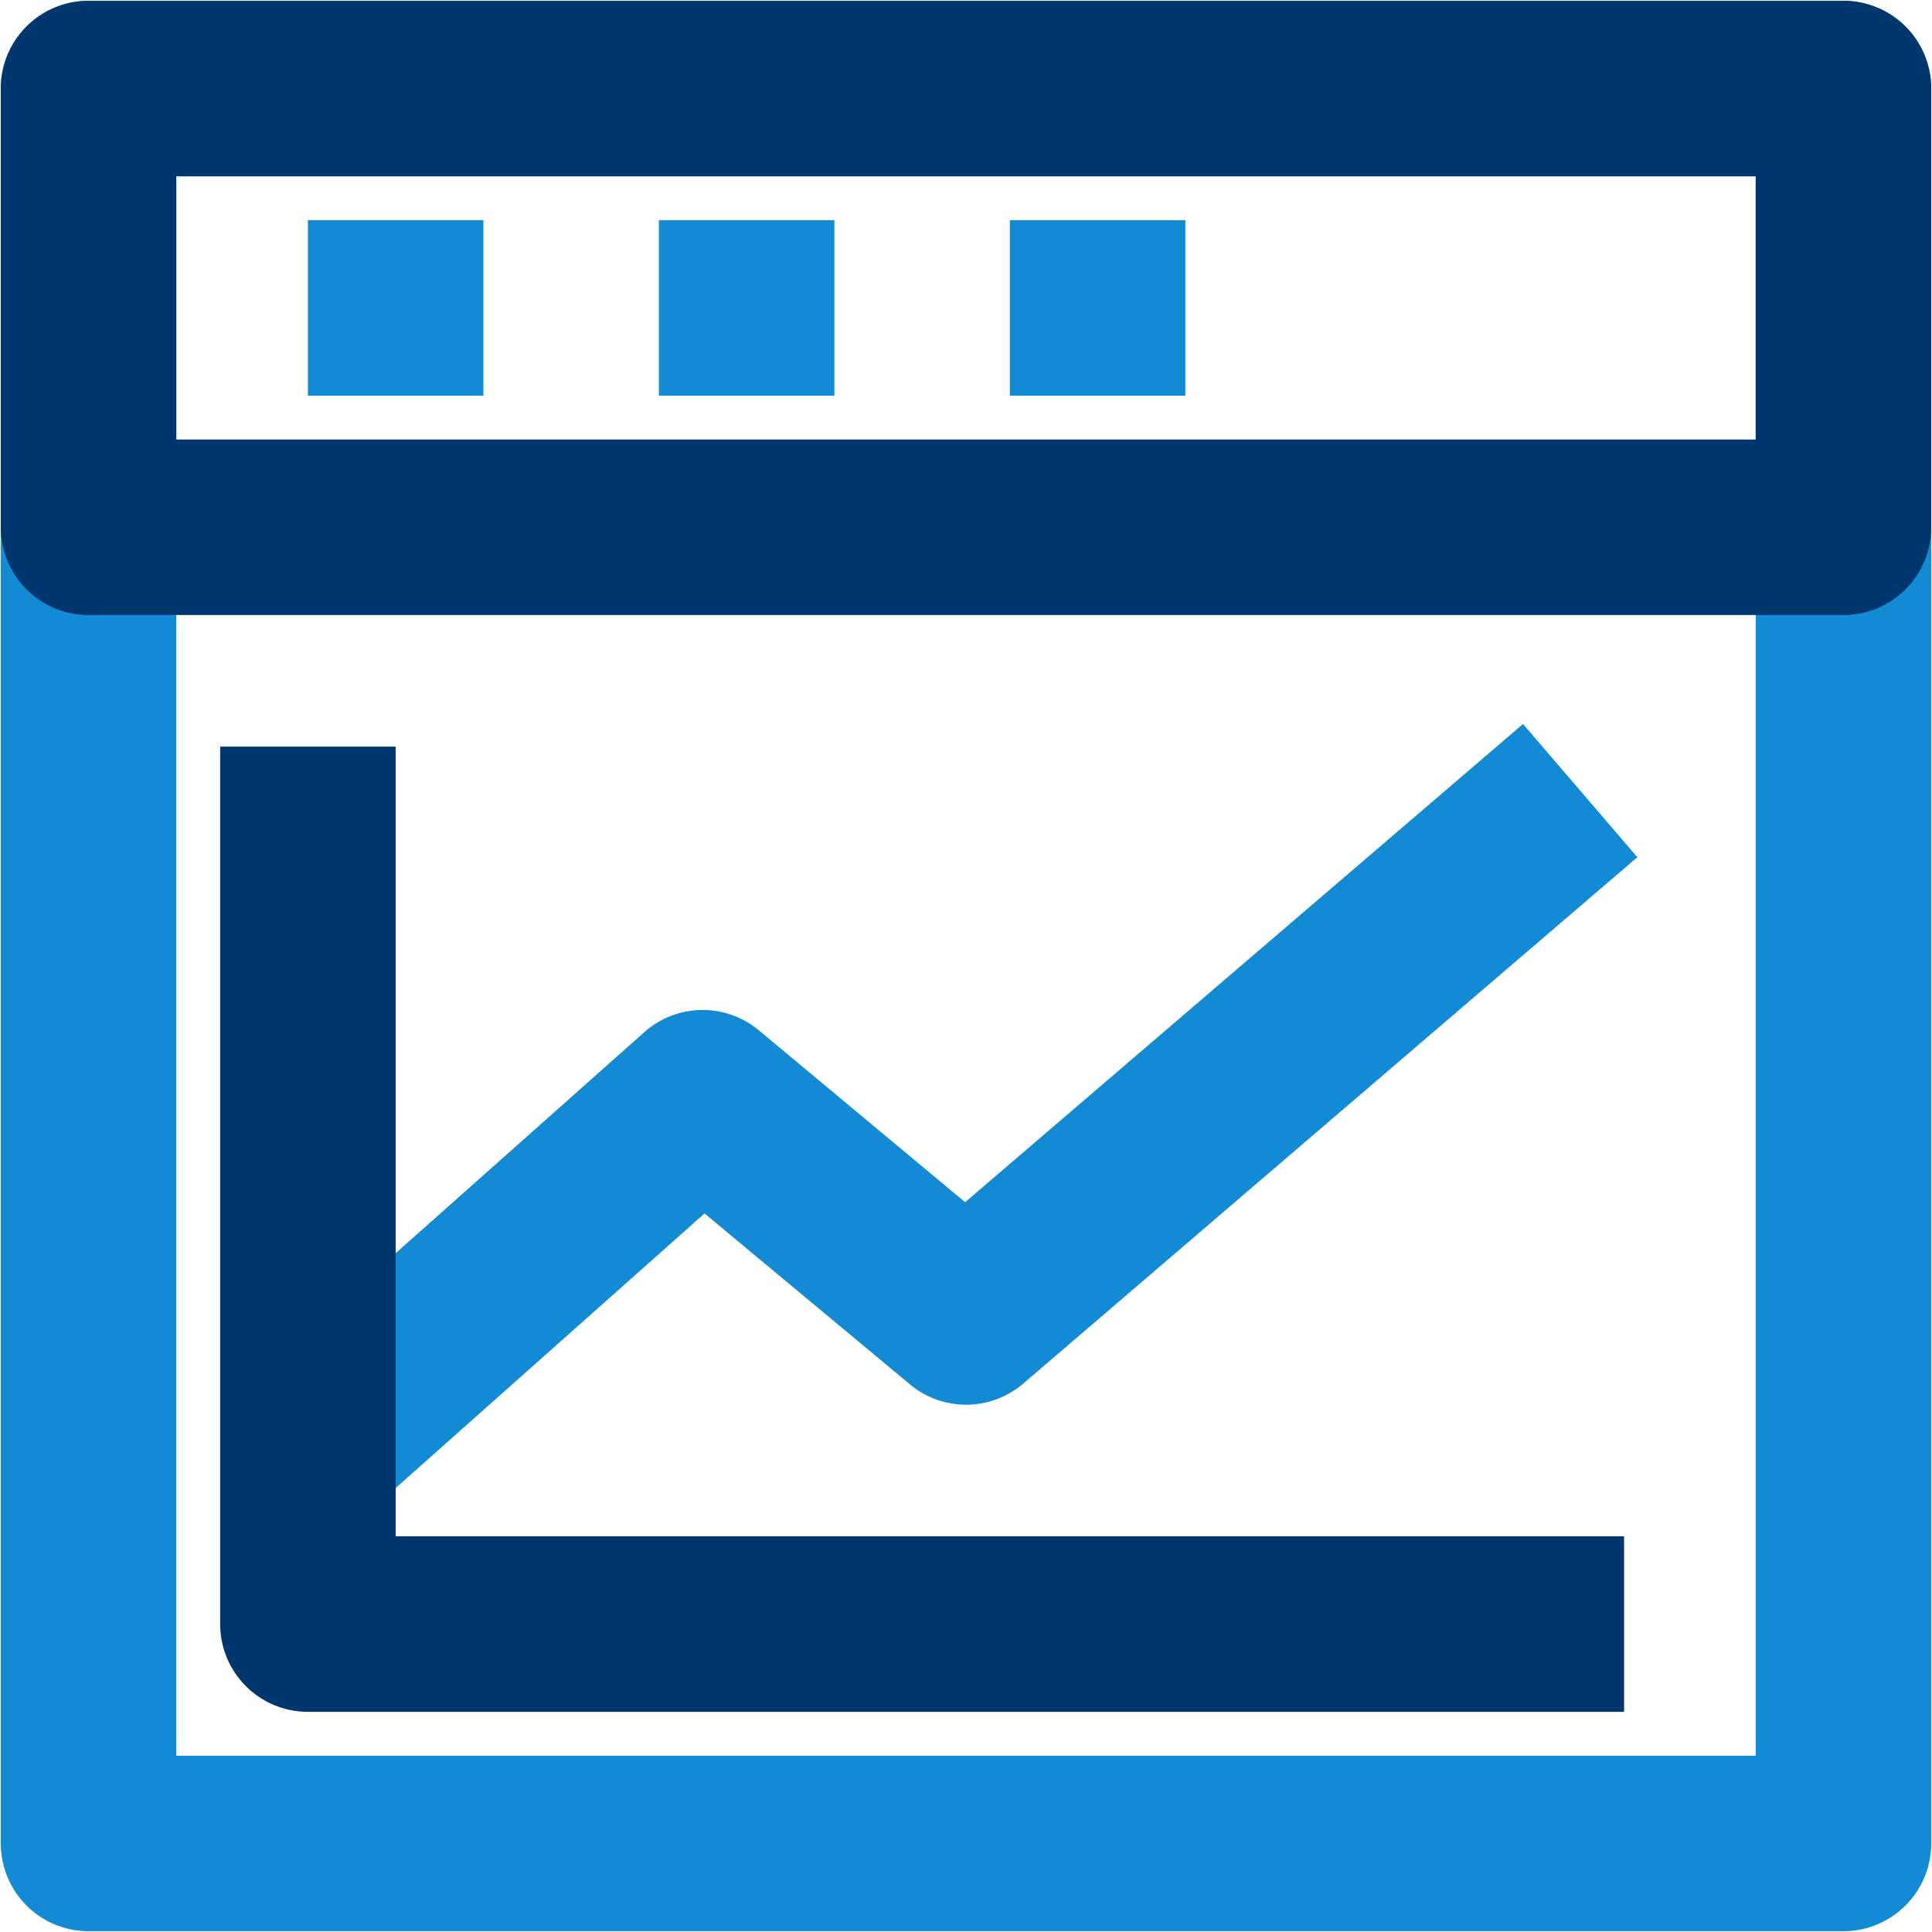
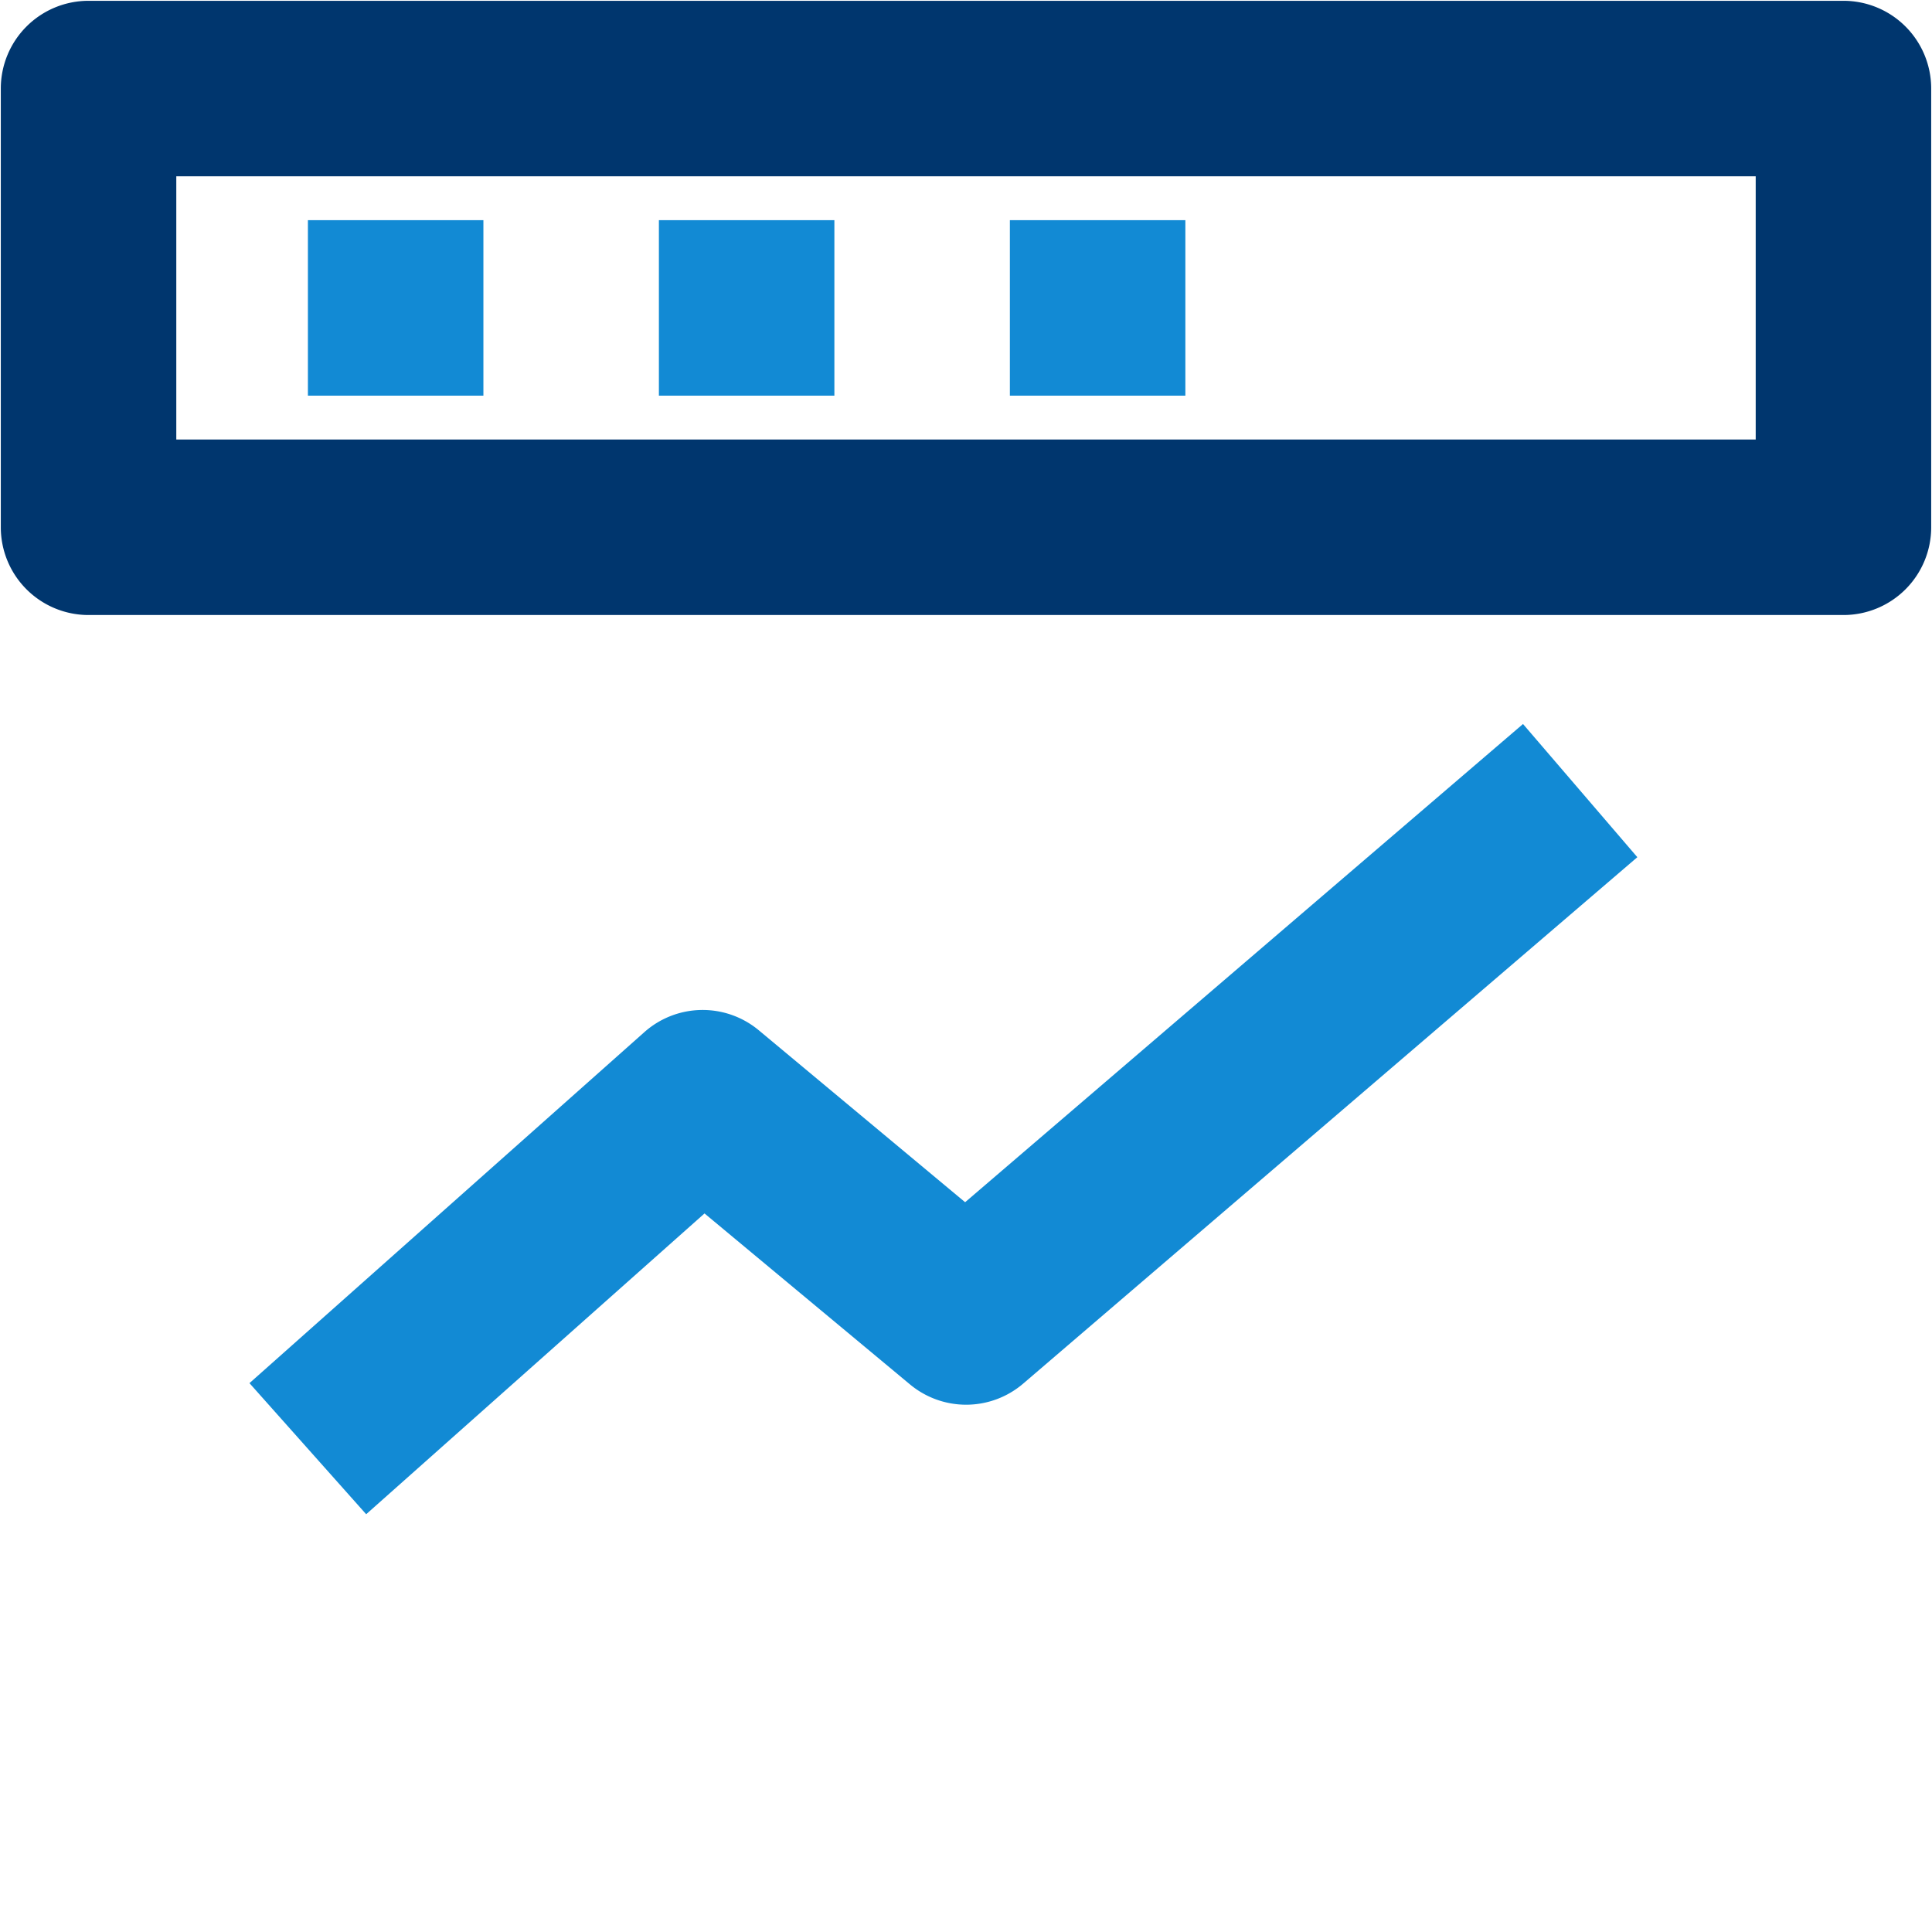
<svg xmlns="http://www.w3.org/2000/svg" version="1.1" width="512" height="512" x="0" y="0" viewBox="0 0 24 24" style="enable-background:new 0 0 512 512" xml:space="preserve" class="">
  <g transform="matrix(1.09,0,0,1.09,-1.08,-1.08)">
    <g fill-rule="evenodd" clip-rule="evenodd">
      <path fill="#128ad4" d="m19.651 10.76-7 6a1 1 0 0 1-1.29.008L9.02 14.82l-3.856 3.428-1.33-1.494 4.5-4a1 1 0 0 1 1.305-.021l2.351 1.959 6.358-5.45z" opacity="1" data-original="#9545ed" class="" />
-       <path fill="#128ad4" d="M1 2a1 1 0 0 1 1-1h20a1 1 0 0 1 1 1v20a1 1 0 0 1-1 1H2a1 1 0 0 1-1-1zm2 1v18h18V3z" opacity="1" data-original="#9545ed" class="" />
      <path fill="#00366e" d="M1 2a1 1 0 0 1 1-1h20a1 1 0 0 1 1 1v5a1 1 0 0 1-1 1H2a1 1 0 0 1-1-1zm2 1v3h18V3z" opacity="1" data-original="#3747d6" class="" />
      <g fill="#9545ed">
        <path d="M6.5 5.5h-2v-2h2zM10.5 5.5h-2v-2h2zM14.5 5.5h-2v-2h2z" fill="#128ad4" opacity="1" data-original="#9545ed" class="" />
      </g>
-       <path fill="#00366e" d="M3.5 19.5v-10h2v9h14v2h-15a1 1 0 0 1-1-1z" opacity="1" data-original="#3747d6" class="" />
    </g>
  </g>
</svg>